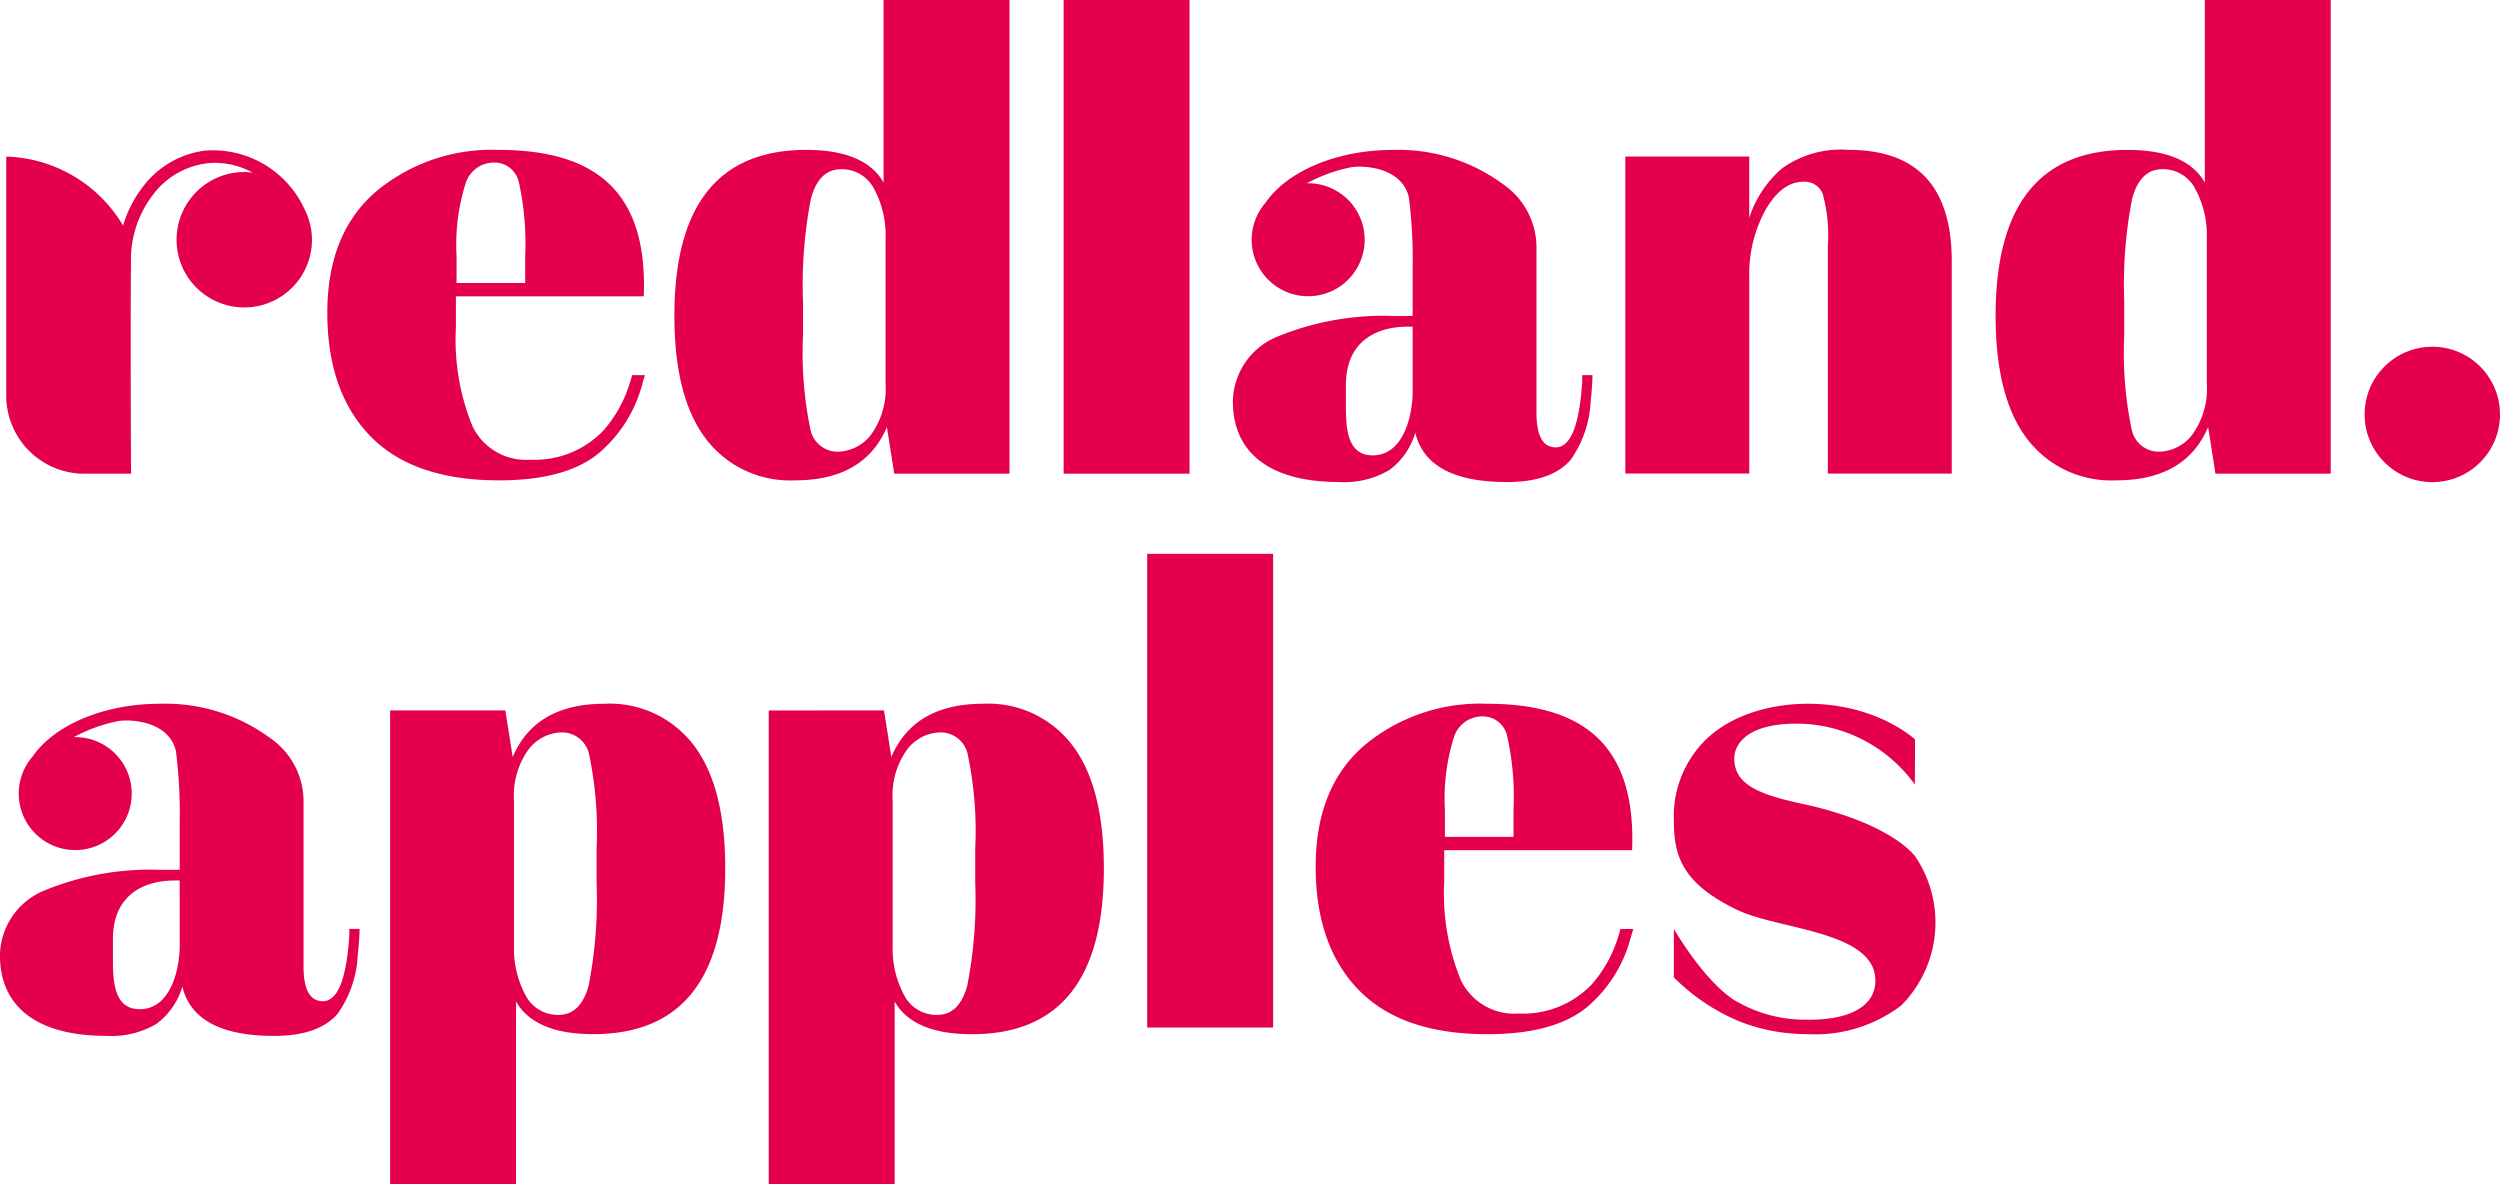
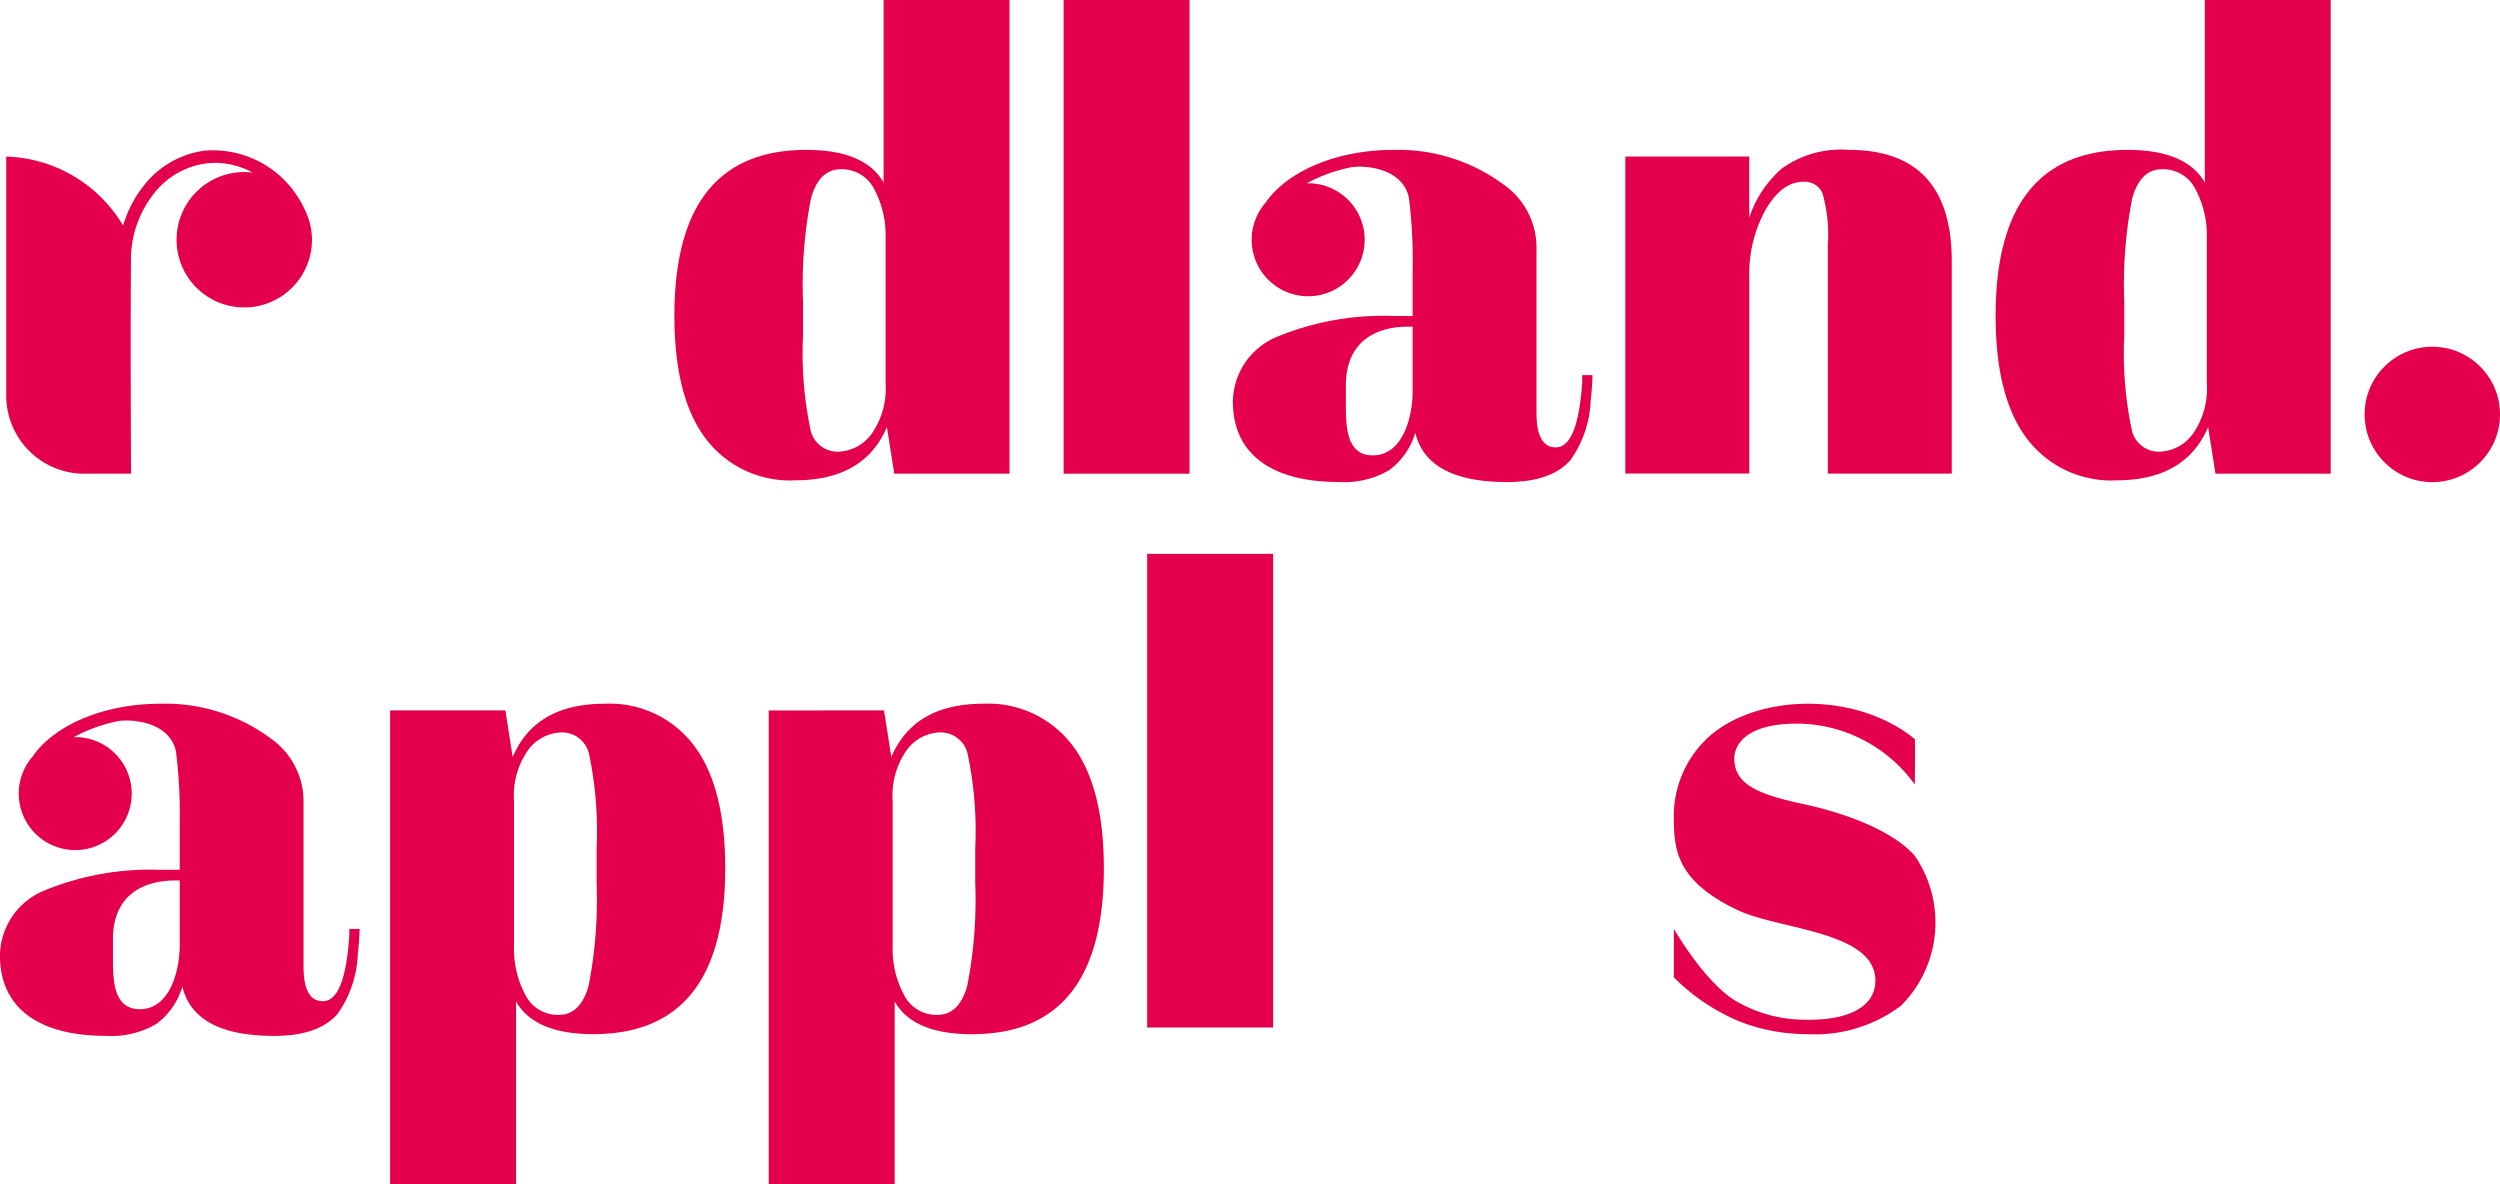
<svg xmlns="http://www.w3.org/2000/svg" width="188.621" height="89.338" viewBox="0 0 188.621 89.338">
  <g id="Group_119" data-name="Group 119" transform="translate(-129.671 -6652.191)">
    <g id="Group_118" data-name="Group 118">
      <path id="Path_91" data-name="Path 91" d="M196.368,6705.791l.553,3.518q1.708-4.022,6.936-4.021a7.961,7.961,0,0,1,6.71,3.117q2.388,3.114,2.388,9.3,0,12.514-9.952,12.515-4.424,0-5.831-2.463v13.774h-9.5v-35.738Zm6.333,3.392a2.09,2.09,0,0,0-2.036-1.734,3.235,3.235,0,0,0-2.563,1.307,5.957,5.957,0,0,0-1.081,3.87v10.957a7.348,7.348,0,0,0,.855,3.67,2.73,2.73,0,0,0,2.513,1.508q1.659,0,2.262-2.212a33.667,33.667,0,0,0,.6-7.741v-2.613A28.072,28.072,0,0,0,202.7,6709.183Z" fill="#e5004d" />
      <path id="Path_92" data-name="Path 92" d="M167.8,6705.791l.553,3.518q1.708-4.022,6.936-4.021A7.961,7.961,0,0,1,182,6708.4q2.388,3.114,2.388,9.3,0,12.514-9.952,12.515-4.424,0-5.831-2.463v13.774h-9.5v-35.738Zm6.333,3.392a2.09,2.09,0,0,0-2.036-1.734,3.235,3.235,0,0,0-2.563,1.307,5.957,5.957,0,0,0-1.081,3.87v10.957a7.348,7.348,0,0,0,.855,3.67,2.73,2.73,0,0,0,2.513,1.508q1.659,0,2.262-2.212a33.667,33.667,0,0,0,.6-7.741v-2.613A28.072,28.072,0,0,0,174.134,6709.183Z" fill="#e5004d" />
      <g id="Group_117" data-name="Group 117">
-         <path id="Path_93" data-name="Path 93" d="M177.362,6680.493c-.043.154-.081.315-.127.462-.023.072-.047.141-.071.212a9.676,9.676,0,0,1-1.927,3.46,7.137,7.137,0,0,1-5.54,2.247,4.476,4.476,0,0,1-4.372-2.514,17.188,17.188,0,0,1-1.257-7.439v-2.371h14.174c.3-7.64-3.351-11.049-10.957-11.049a13.632,13.632,0,0,0-9.274,3.167q-3.645,3.166-3.644,9.123t3.242,9.3q3.243,3.344,9.726,3.343,4.977,0,7.464-2.011a10.247,10.247,0,0,0,3.345-5.3c.07-.22.13-.427.185-.627Zm-13.244-9a15.284,15.284,0,0,1,.679-5.453,2.233,2.233,0,0,1,2.111-1.584,1.884,1.884,0,0,1,1.91,1.483,21.245,21.245,0,0,1,.477,5.554v2.052h-5.177Z" fill="#e5004d" />
        <path id="Path_94" data-name="Path 94" d="M197.14,6687.929l-.553-3.518q-1.709,4.021-6.936,4.021a7.963,7.963,0,0,1-6.71-3.117q-2.388-3.116-2.388-9.3,0-12.515,9.952-12.515,4.423,0,5.831,2.463v-13.774h9.5v35.738Zm-6.333-3.392a2.092,2.092,0,0,0,2.036,1.734,3.239,3.239,0,0,0,2.563-1.307,5.958,5.958,0,0,0,1.081-3.871v-10.956a7.35,7.35,0,0,0-.855-3.67,2.73,2.73,0,0,0-2.513-1.508q-1.659,0-2.262,2.212a33.675,33.675,0,0,0-.6,7.741v2.613A28.079,28.079,0,0,0,190.807,6684.537Z" fill="#e5004d" />
        <path id="Path_95" data-name="Path 95" d="M296.824,6687.93l-.553-3.519q-1.709,4.021-6.936,4.021a7.962,7.962,0,0,1-6.71-3.116q-2.388-3.116-2.388-9.3,0-12.515,9.952-12.515,4.424,0,5.831,2.463v-13.774h9.5v35.739Zm-6.333-3.393a2.091,2.091,0,0,0,2.036,1.734,3.236,3.236,0,0,0,2.563-1.307,5.956,5.956,0,0,0,1.081-3.87v-10.957a7.34,7.34,0,0,0-.855-3.67,2.73,2.73,0,0,0-2.513-1.508q-1.658,0-2.262,2.212a33.676,33.676,0,0,0-.6,7.741v2.613A28.08,28.08,0,0,0,290.491,6684.537Z" fill="#e5004d" />
        <path id="Path_96" data-name="Path 96" d="M252.3,6664h9.349v4.624a8.346,8.346,0,0,1,2.462-3.72,7.632,7.632,0,0,1,5.027-1.407q7.789,0,7.79,8.394v15.128h0v.905h-9.348v-.905h0v-16.335a11.582,11.582,0,0,0-.4-3.9,1.464,1.464,0,0,0-1.457-.88q-1.609,0-2.84,2.111a10.018,10.018,0,0,0-1.231,5.127v13.872h0v.905H252.3Z" fill="#e5004d" />
        <circle id="Ellipse_12" data-name="Ellipse 12" cx="5.108" cy="5.108" r="5.108" transform="translate(308.077 6678.351)" fill="#e5004d" />
        <path id="Path_97" data-name="Path 97" d="M153.048,6669.032a5.28,5.28,0,0,0-.311-.88c-.046-.1-.1-.2-.154-.315a7.609,7.609,0,0,0-7.425-4.284,6.941,6.941,0,0,0-4.659,2.669,8.961,8.961,0,0,0-1.542,2.988,10.609,10.609,0,0,0-8.816-5.205v18.123a5.9,5.9,0,0,0,5.611,5.8h3.805s-.056-11.183,0-16.468a8.028,8.028,0,0,1,1.707-4.638,5.982,5.982,0,0,1,4.008-2.306,5.575,5.575,0,0,1,.642-.037,5.931,5.931,0,0,1,2.823.736,5.17,5.17,0,0,0-.636-.044,5.108,5.108,0,1,0,5.108,5.108A5.047,5.047,0,0,0,153.048,6669.032Z" fill="#e5004d" />
        <rect id="Rectangle_46" data-name="Rectangle 46" width="9.5" height="35.738" transform="translate(209.92 6652.191)" fill="#e5004d" />
        <path id="Path_98" data-name="Path 98" d="M249.822,6680.493h-.773c0,.165,0,.327,0,.483q-.324,4.964-1.995,4.968-1.458,0-1.457-2.613v-12.548a5.8,5.8,0,0,0-2.519-4.692,13.327,13.327,0,0,0-8.308-2.589c-4.307,0-8.008,1.644-9.618,3.984a4.262,4.262,0,1,0,3.214-1.468c-.037,0-.073,0-.11.006a11.937,11.937,0,0,1,3.411-1.224c1.02-.137,3.78.051,4.3,2.278h0a36.853,36.853,0,0,1,.285,5.3v3.653h-1.457a21,21,0,0,0-8.717,1.547,5.365,5.365,0,0,0-3.388,4.9c0,4.053,3.027,6.079,7.985,6.079a6.7,6.7,0,0,0,3.818-.9,5.411,5.411,0,0,0,1.96-2.814q.9,3.72,6.933,3.718,3.316,0,4.773-1.658a8.287,8.287,0,0,0,1.528-4.5c.014-.111.027-.22.038-.33.007-.065.013-.131.019-.2.027-.308.05-.612.063-.9l0-.034h0C249.815,6680.787,249.819,6680.638,249.822,6680.493Zm-13.57,1.231c0,1.864-.706,4.823-3.01,4.823-2.084,0-2.027-2.378-2.027-4.12v-1.158c0-3.362,2.327-4.433,4.685-4.433h.352Z" fill="#e5004d" />
      </g>
      <path id="Path_99" data-name="Path 99" d="M156.8,6722.279h-.774c0,.165,0,.327,0,.483q-.322,4.963-1.995,4.968-1.458,0-1.457-2.613v-12.548a5.8,5.8,0,0,0-2.519-4.692,13.325,13.325,0,0,0-8.308-2.589c-4.306,0-8.008,1.644-9.618,3.984a4.262,4.262,0,1,0,3.215-1.468c-.038,0-.074,0-.111.006a11.943,11.943,0,0,1,3.412-1.224c1.019-.137,3.779.051,4.3,2.278h0a37.043,37.043,0,0,1,.284,5.3v3.653h-1.457a21,21,0,0,0-8.717,1.547,5.365,5.365,0,0,0-3.388,4.9c0,4.053,3.028,6.08,7.985,6.08a6.7,6.7,0,0,0,3.818-.9,5.411,5.411,0,0,0,1.96-2.814q.9,3.72,6.933,3.719,3.316,0,4.773-1.659a8.287,8.287,0,0,0,1.528-4.5c.014-.111.027-.22.038-.33.007-.065.013-.131.019-.2.028-.308.05-.611.063-.9l0-.034h0C156.8,6722.573,156.8,6722.424,156.8,6722.279Zm-13.571,1.231c0,1.864-.705,4.823-3.01,4.823-2.084,0-2.027-2.378-2.027-4.12v-1.158c0-3.362,2.328-4.433,4.685-4.433h.352Z" fill="#e5004d" />
-       <path id="Path_100" data-name="Path 100" d="M251.93,6722.28c-.042.154-.081.315-.127.462-.022.072-.047.141-.07.212a9.676,9.676,0,0,1-1.927,3.46,7.137,7.137,0,0,1-5.54,2.247,4.478,4.478,0,0,1-4.373-2.514,17.188,17.188,0,0,1-1.257-7.439v-2.371h14.175c.3-7.641-3.351-11.049-10.958-11.049a13.62,13.62,0,0,0-9.273,3.167q-3.645,3.165-3.644,9.122t3.242,9.3q3.242,3.344,9.725,3.343,4.977,0,7.465-2.011a10.26,10.26,0,0,0,3.345-5.3c.069-.22.129-.427.185-.627Zm-13.243-9a15.319,15.319,0,0,1,.678-5.454,2.233,2.233,0,0,1,2.111-1.583,1.882,1.882,0,0,1,1.91,1.483,21.173,21.173,0,0,1,.478,5.554v2.052h-5.177Z" fill="#e5004d" />
      <rect id="Rectangle_47" data-name="Rectangle 47" width="9.5" height="35.738" transform="translate(216.225 6693.978)" fill="#e5004d" />
      <path id="Path_101" data-name="Path 101" d="M265.69,6712.848c-3.428-.735-5.077-1.491-5.17-3.312-.066-1.3,1.165-2.94,5.4-2.728a11.041,11.041,0,0,1,8.221,4.574s.036-3.4,0-3.426c-4.467-3.66-12.09-3.443-15.693-.032a8.1,8.1,0,0,0-2.486,6.175c0,2.579.543,4.712,4.794,6.75,3.046,1.46,10.108,1.574,10.4,5.1.165,2.009-1.725,3.246-5.247,3.176a10.3,10.3,0,0,1-5.148-1.342s-2.024-.9-4.8-5.506v3.654a15.243,15.243,0,0,0,4.942,3.32c.115.045.231.092.347.133l.084.031a14.026,14.026,0,0,0,4.675.8,10.751,10.751,0,0,0,7.1-2.158,8.886,8.886,0,0,0,1.036-11.289C272.607,6714.992,269.258,6713.613,265.69,6712.848Z" fill="#e5004d" />
    </g>
  </g>
</svg>